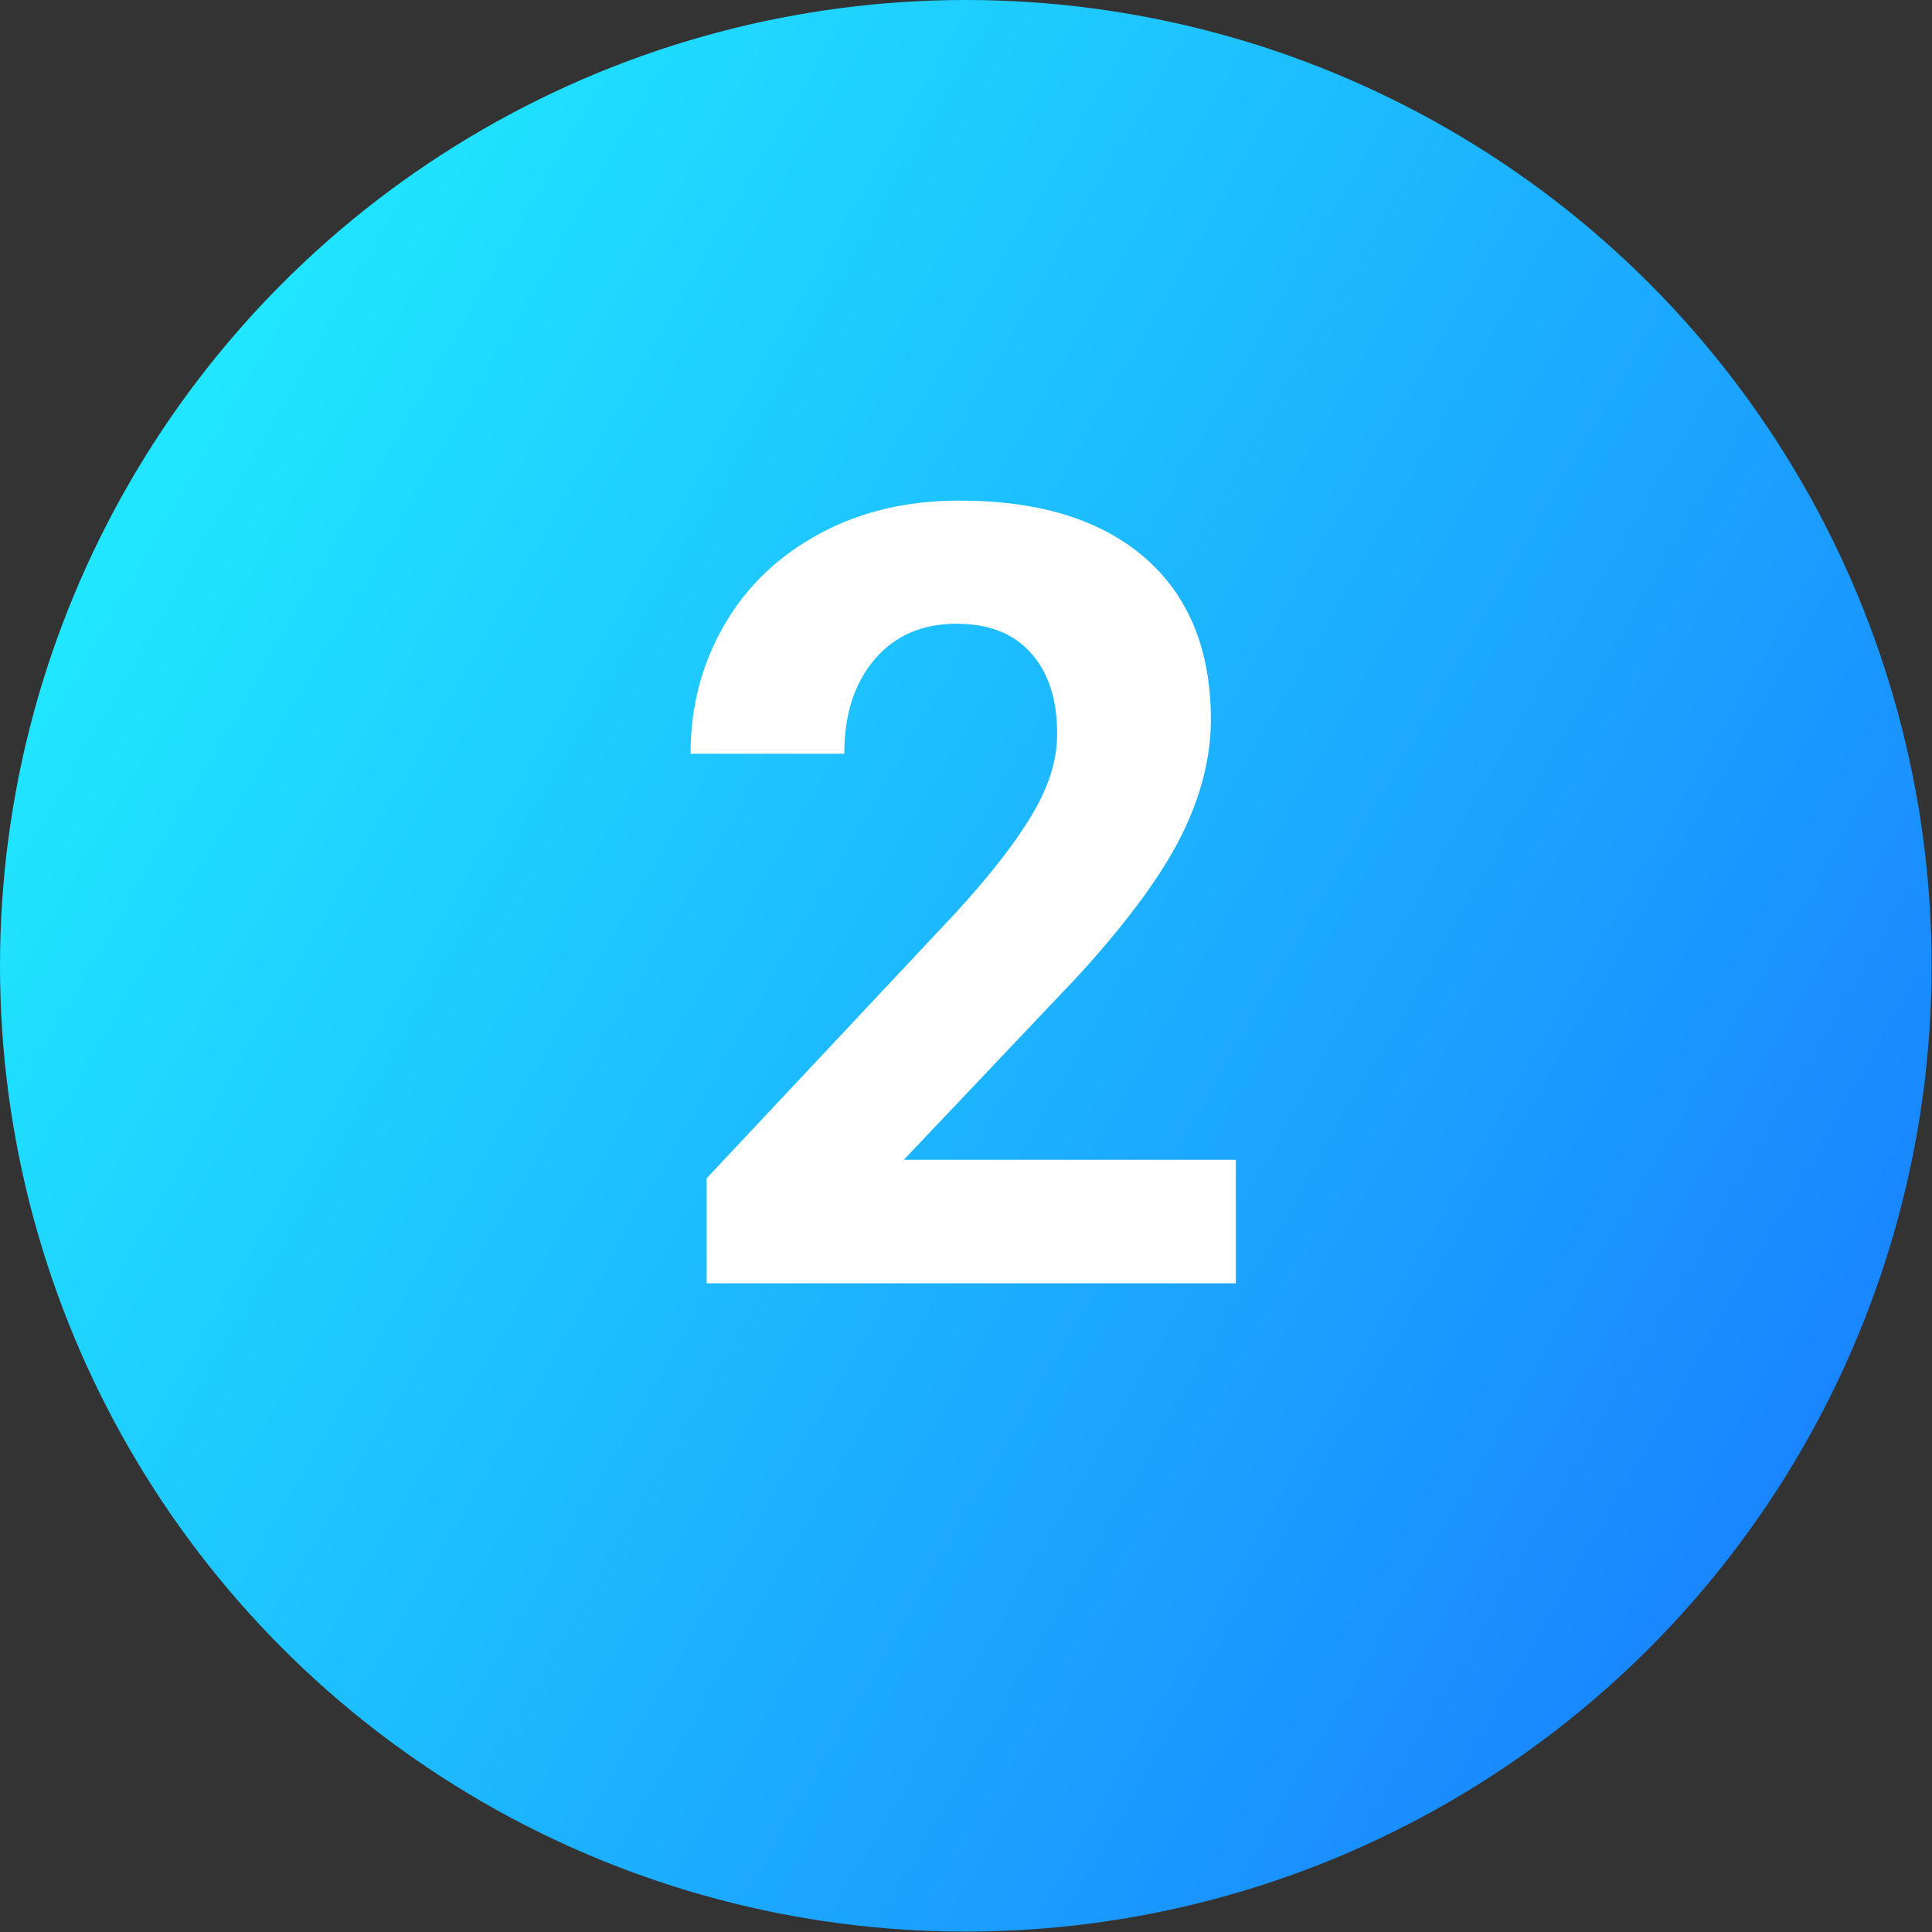
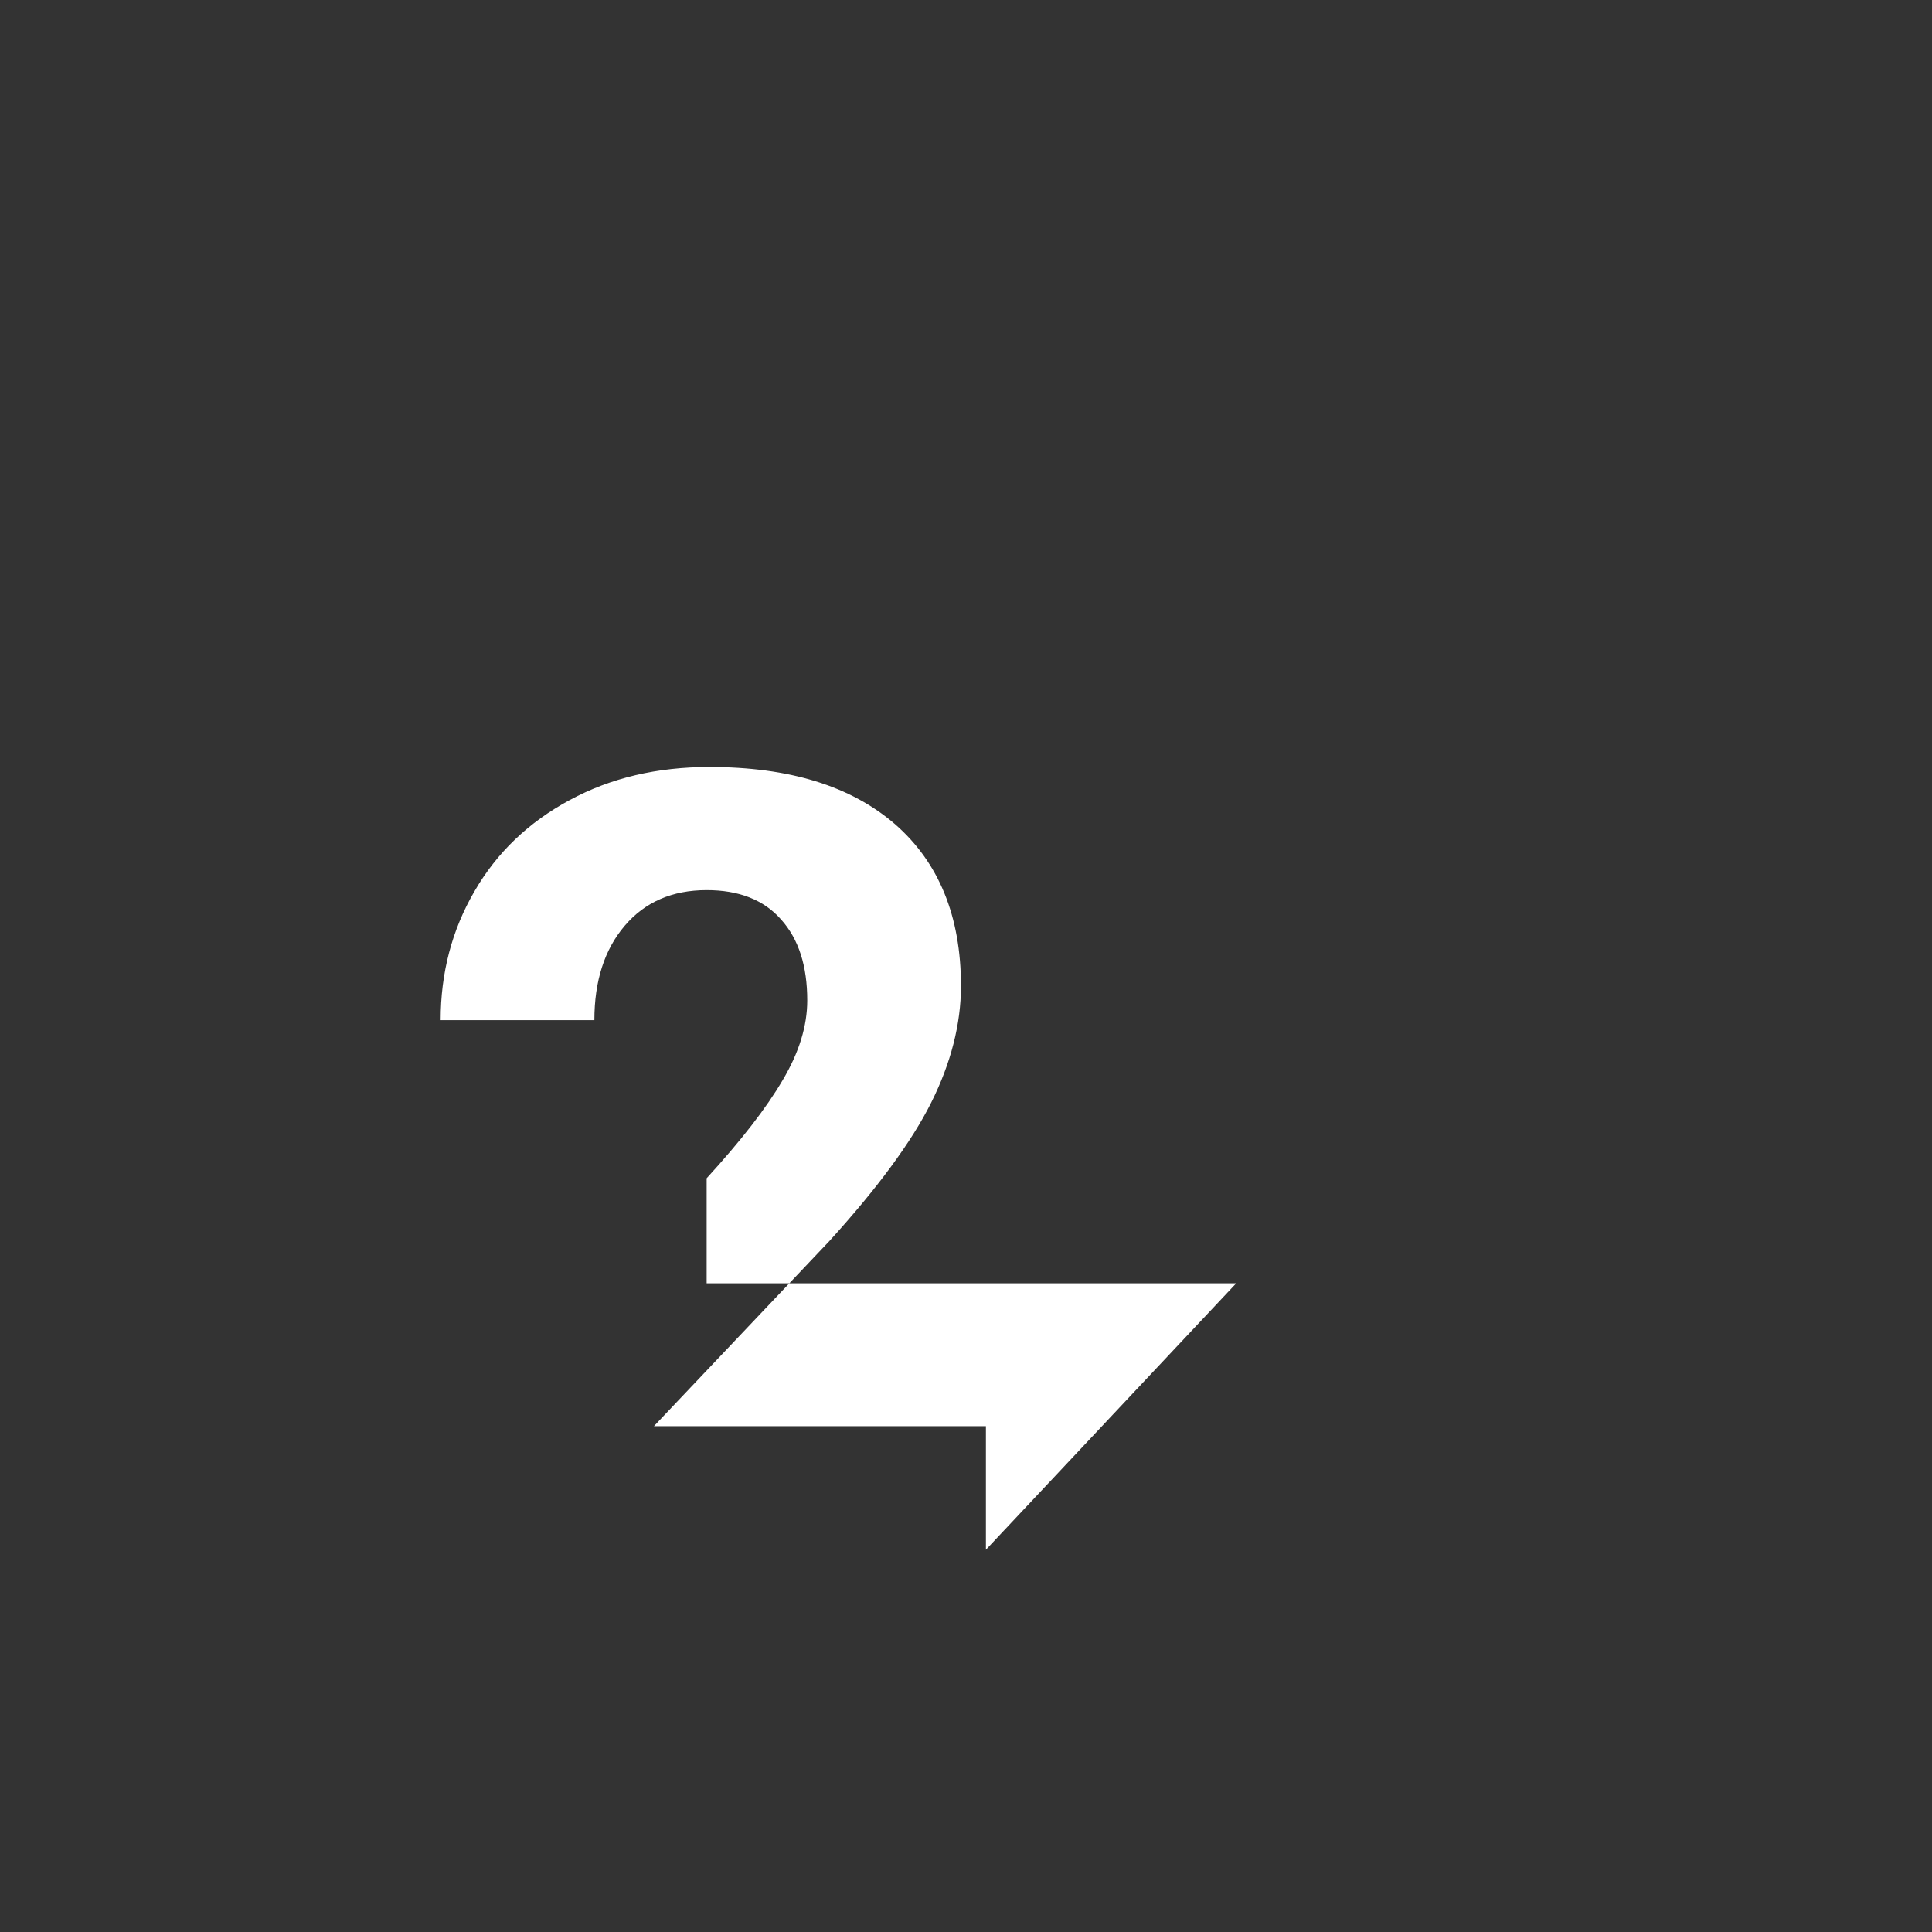
<svg xmlns="http://www.w3.org/2000/svg" id="Layer_2" width="48.01" height="48.01">
  <rect width="100%" height="100%" fill="#333333" stroke="none" />
  <defs>
    <linearGradient id="linear-gradient" x1="0" y1="1054" x2="48" y2="1054" gradientTransform="rotate(30 1946.007 539.009)" gradientUnits="userSpaceOnUse">
      <stop offset="0" stop-color="#20e7ff" />
      <stop offset="1" stop-color="#1986ff" />
    </linearGradient>
    <style>.cls-2{isolation:isolate}</style>
  </defs>
  <g id="Layer_1-2">
-     <circle cx="24" cy="24" r="24" style="fill:url(#linear-gradient)" />
    <g class="cls-2">
-       <path d="M30.72 31.89H17.56v-2.61l6.21-6.62c.85-.93 1.48-1.74 1.89-2.44.41-.69.61-1.35.61-1.98 0-.85-.21-1.52-.65-2.01-.43-.49-1.05-.73-1.85-.73-.86 0-1.54.3-2.04.89-.5.59-.75 1.37-.75 2.34h-3.82c0-1.17.28-2.24.84-3.2.56-.97 1.35-1.72 2.37-2.27s2.17-.82 3.47-.82c1.98 0 3.51.47 4.61 1.42 1.09.95 1.64 2.29 1.64 4.02 0 .95-.25 1.92-.74 2.9s-1.34 2.13-2.53 3.44l-4.36 4.6h8.25v3.07Z" style="fill:#fff" class="cls-2" />
+       <path d="M30.72 31.89H17.56v-2.61c.85-.93 1.48-1.74 1.89-2.44.41-.69.61-1.35.61-1.98 0-.85-.21-1.52-.65-2.01-.43-.49-1.05-.73-1.85-.73-.86 0-1.54.3-2.04.89-.5.59-.75 1.37-.75 2.34h-3.82c0-1.17.28-2.24.84-3.2.56-.97 1.35-1.72 2.37-2.27s2.17-.82 3.47-.82c1.98 0 3.51.47 4.61 1.42 1.09.95 1.64 2.29 1.64 4.02 0 .95-.25 1.92-.74 2.9s-1.34 2.13-2.53 3.44l-4.36 4.6h8.25v3.07Z" style="fill:#fff" class="cls-2" />
    </g>
  </g>
</svg>